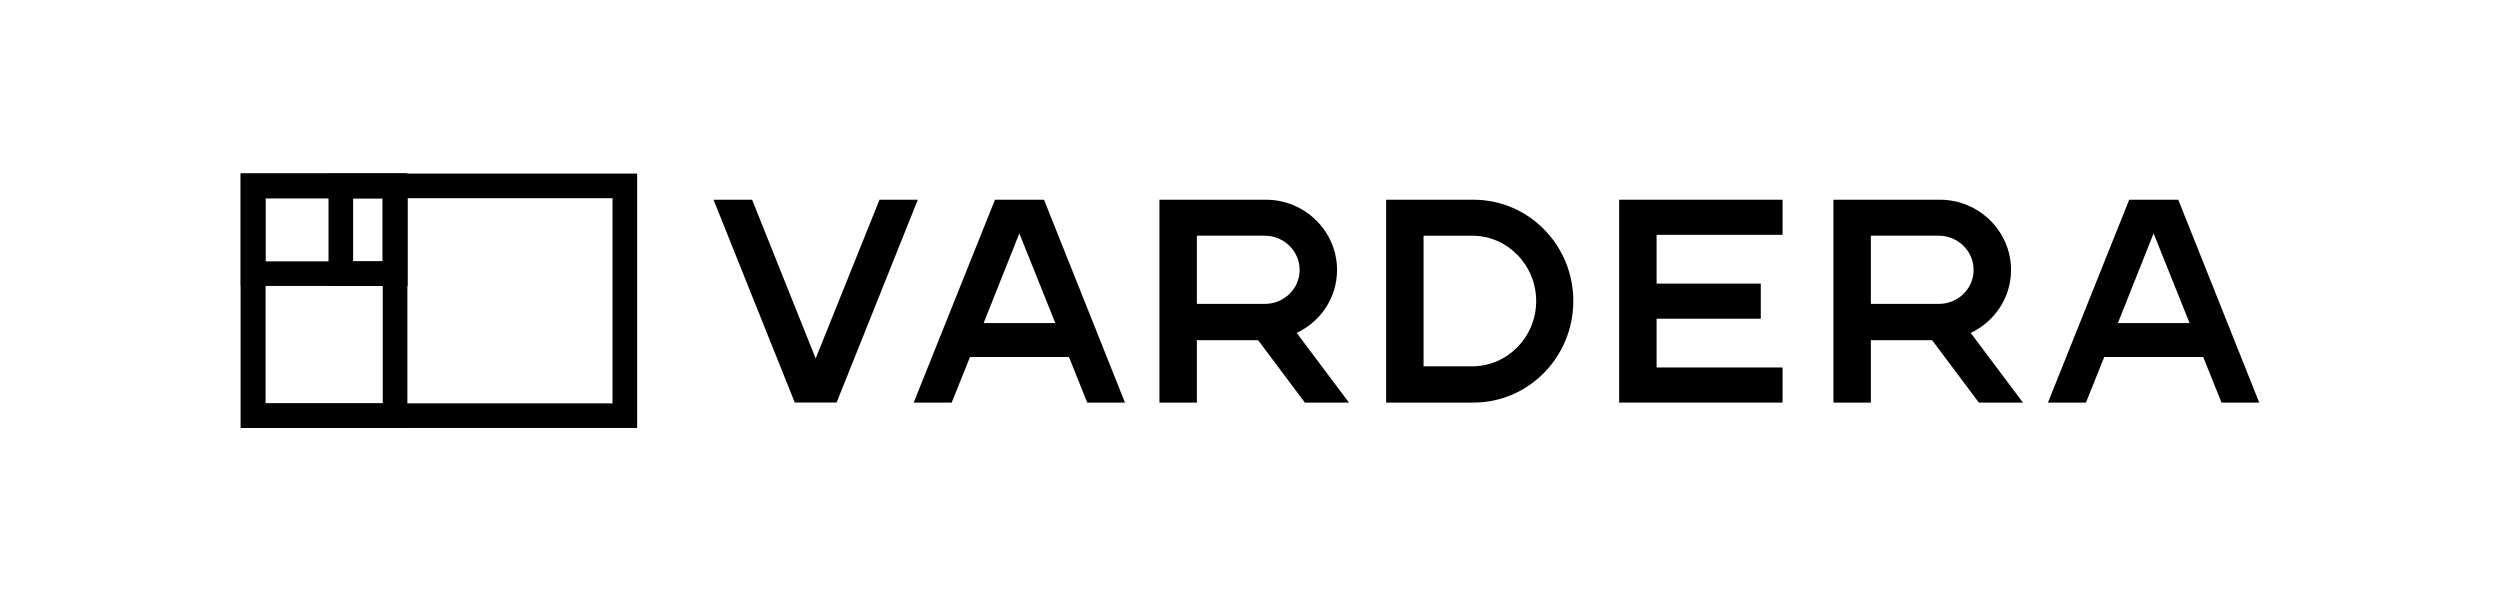
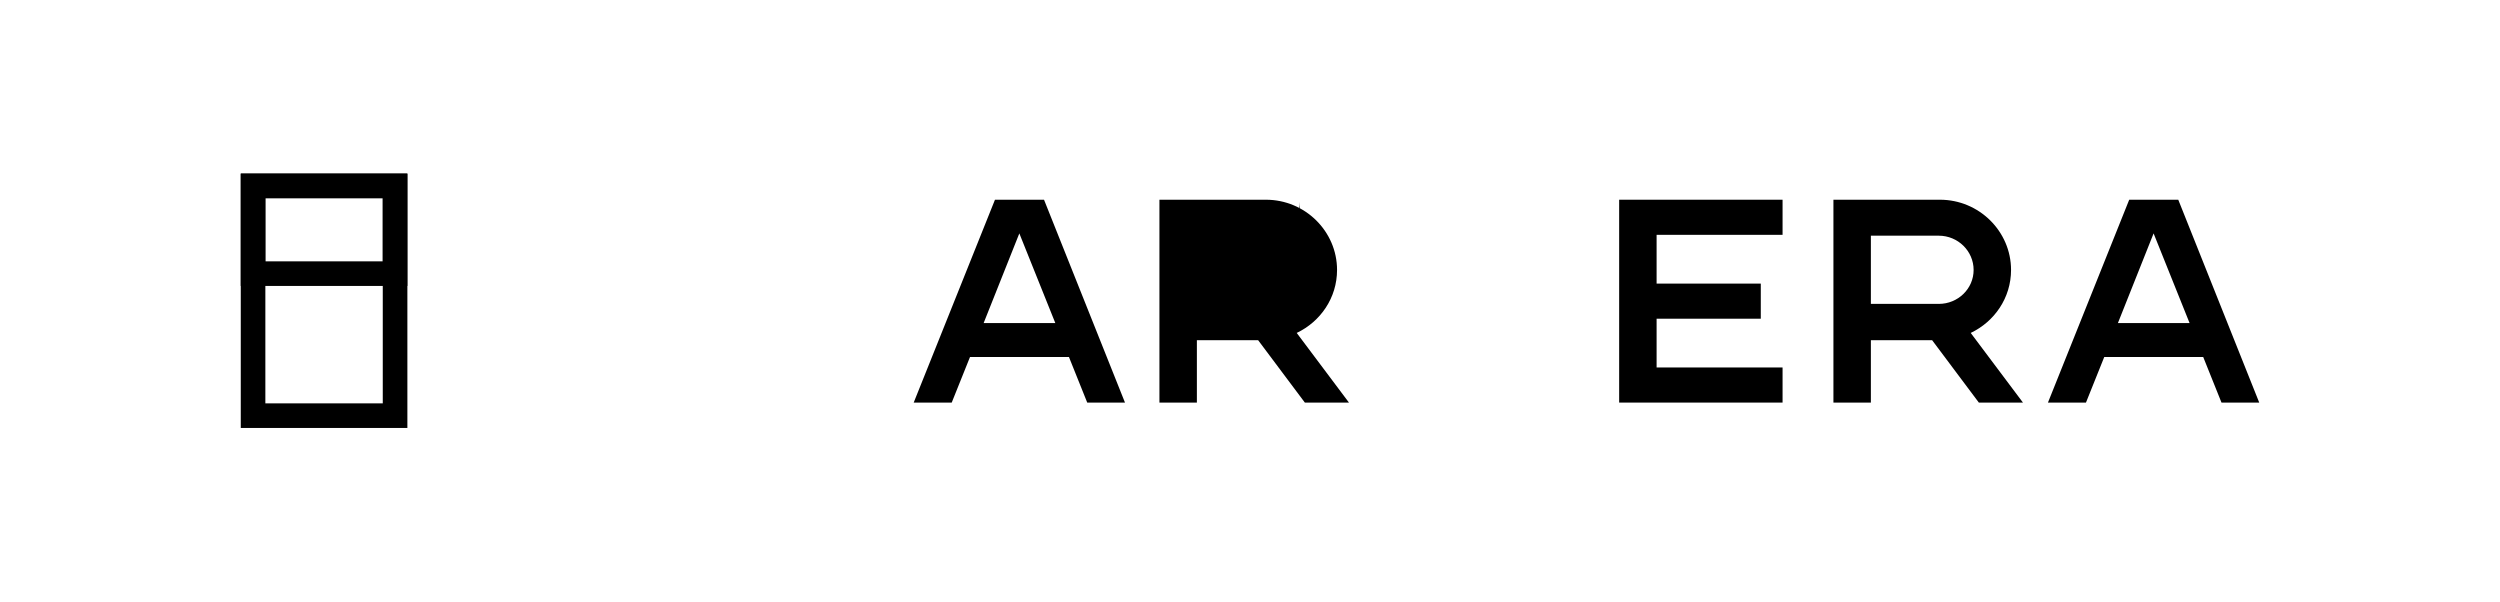
<svg xmlns="http://www.w3.org/2000/svg" id="Layer_1" viewBox="0 0 1314.44 316.28">
-   <path d="M482.58,105l-42.73,106.66h-21.97l-42.73-106.66h20.29l33.42,83.47,33.57-83.47h20.14Z" />
  <path d="M591.48,211.67h-19.84l-9.61-23.96h-52.03l-9.61,23.96h-19.99l42.73-106.66h25.79l42.57,106.66ZM554.86,169.86l-18.92-47.15-18.77,47.15h37.69Z" />
-   <path d="M709.25,211.67h-23.19l-24.57-32.81h-32.2v32.81h-19.69v-106.66h56c20.6,0,37.39,16.63,37.39,36.93,0,14.65-8.7,27.16-21.21,33.11l27.47,36.62ZM683.31,141.93c0-9.92-8.24-18.01-18.31-18.01h-35.71v35.86h35.71c10.07,0,18.31-7.94,18.31-17.85Z" />
-   <path d="M827.21,158.26c0,29.45-23.5,53.41-52.49,53.41h-45.93v-106.66h45.93c28.99,0,52.49,23.81,52.49,53.26ZM807.68,158.26c0-18.92-15.11-34.33-33.57-34.33h-25.64v68.67h25.64c18.46,0,33.57-15.41,33.57-34.33Z" />
+   <path d="M709.25,211.67h-23.19l-24.57-32.81h-32.2v32.81h-19.69v-106.66h56c20.6,0,37.39,16.63,37.39,36.93,0,14.65-8.7,27.16-21.21,33.11l27.47,36.62ZM683.31,141.93c0-9.92-8.24-18.01-18.31-18.01h-35.71h35.71c10.07,0,18.31-7.94,18.31-17.85Z" />
  <path d="M871,123.47v25.64h54.78v18.46h-54.78v25.64h66.23v18.46h-85.91v-106.66h85.91v18.46h-66.23Z" />
  <path d="M1063.62,211.67h-23.19l-24.57-32.81h-32.2v32.81h-19.69v-106.66h56c20.6,0,37.39,16.63,37.39,36.93,0,14.65-8.7,27.16-21.21,33.11l27.47,36.62ZM1037.68,141.93c0-9.92-8.24-18.01-18.31-18.01h-35.71v35.86h35.71c10.07,0,18.31-7.94,18.31-17.85Z" />
  <path d="M1187.85,211.67h-19.84l-9.61-23.96h-52.04l-9.61,23.96h-19.99l42.73-106.66h25.79l42.57,106.66ZM1151.23,169.86l-18.92-47.15-18.77,47.15h37.69Z" />
-   <path d="M334.99,225.01H126.59V91.27h208.4v133.74ZM139.52,212.08h182.53v-107.88h-182.53v107.88Z" />
  <path d="M214.19,225.01h-87.6V91.27h87.6v133.74ZM139.52,212.08h61.73v-107.88h-61.73v107.88Z" />
  <path d="M214.18,150.34h-87.59v-59.07h87.59v59.07ZM139.52,137.41h61.73v-33.21h-61.73v33.21Z" />
-   <path d="M214.19,150.34h-41.46v-59.01h41.46v59.01ZM185.66,137.41h15.59v-33.15h-15.59v33.15Z" />
</svg>